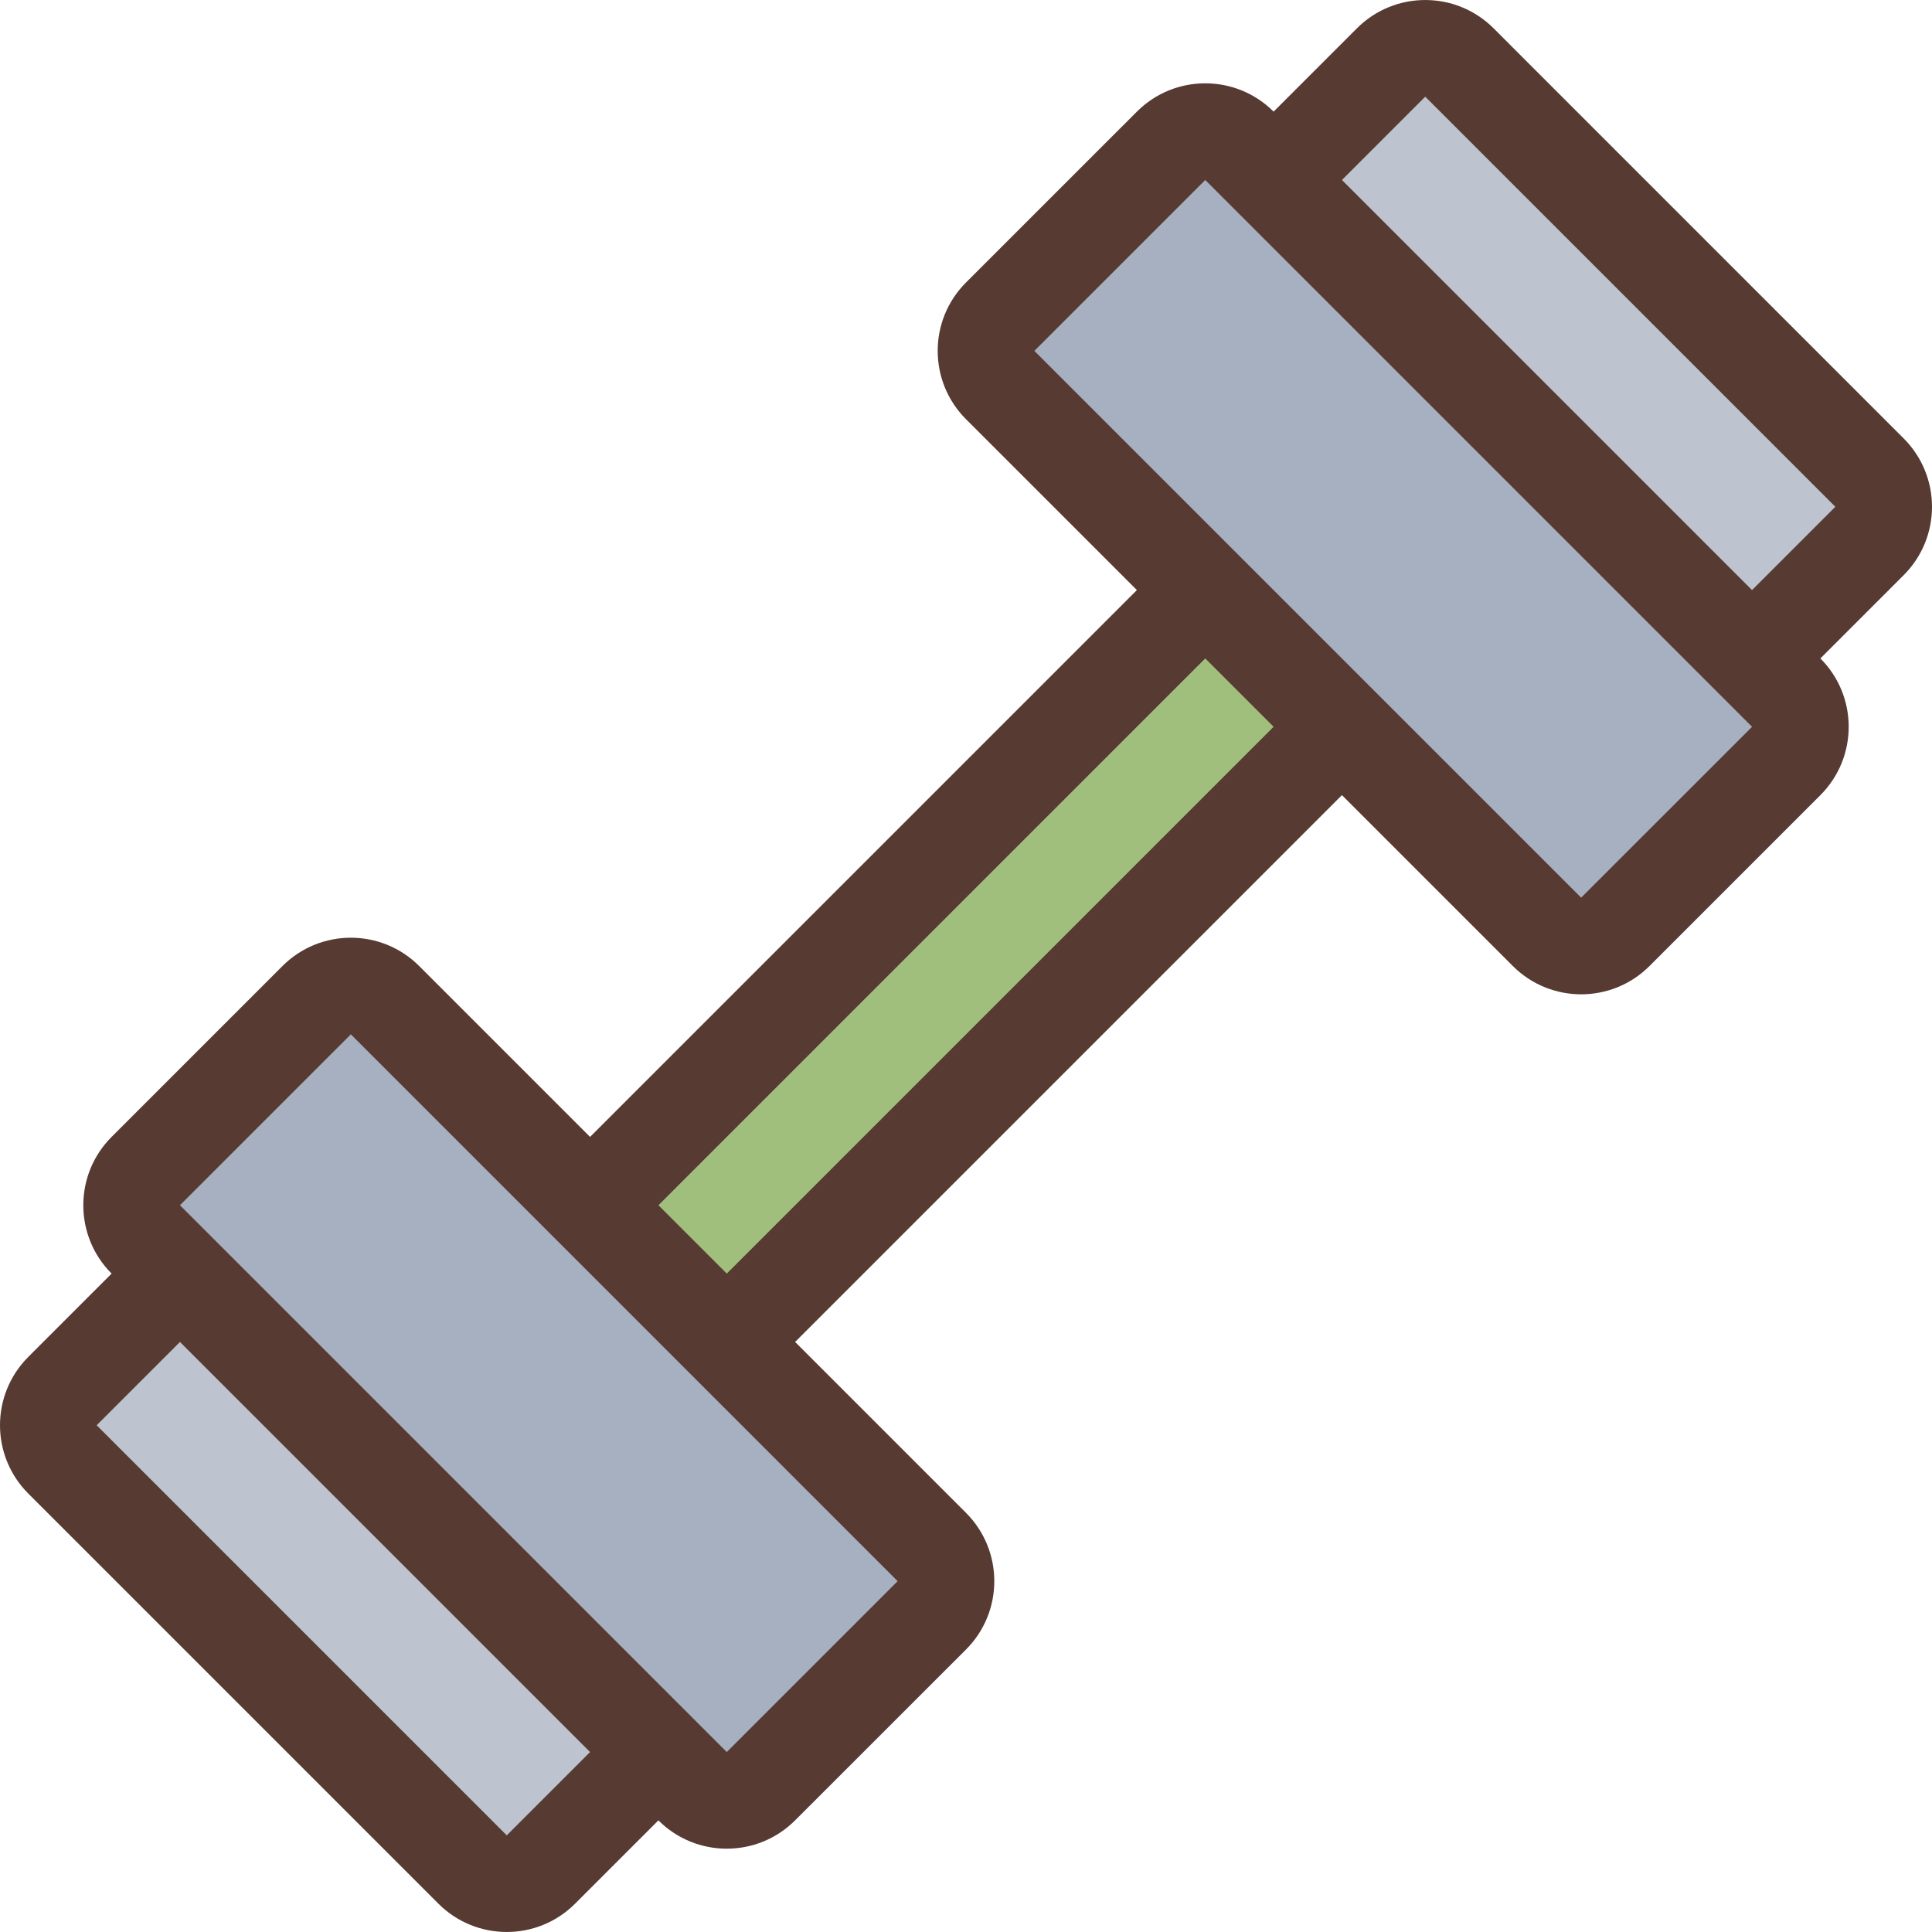
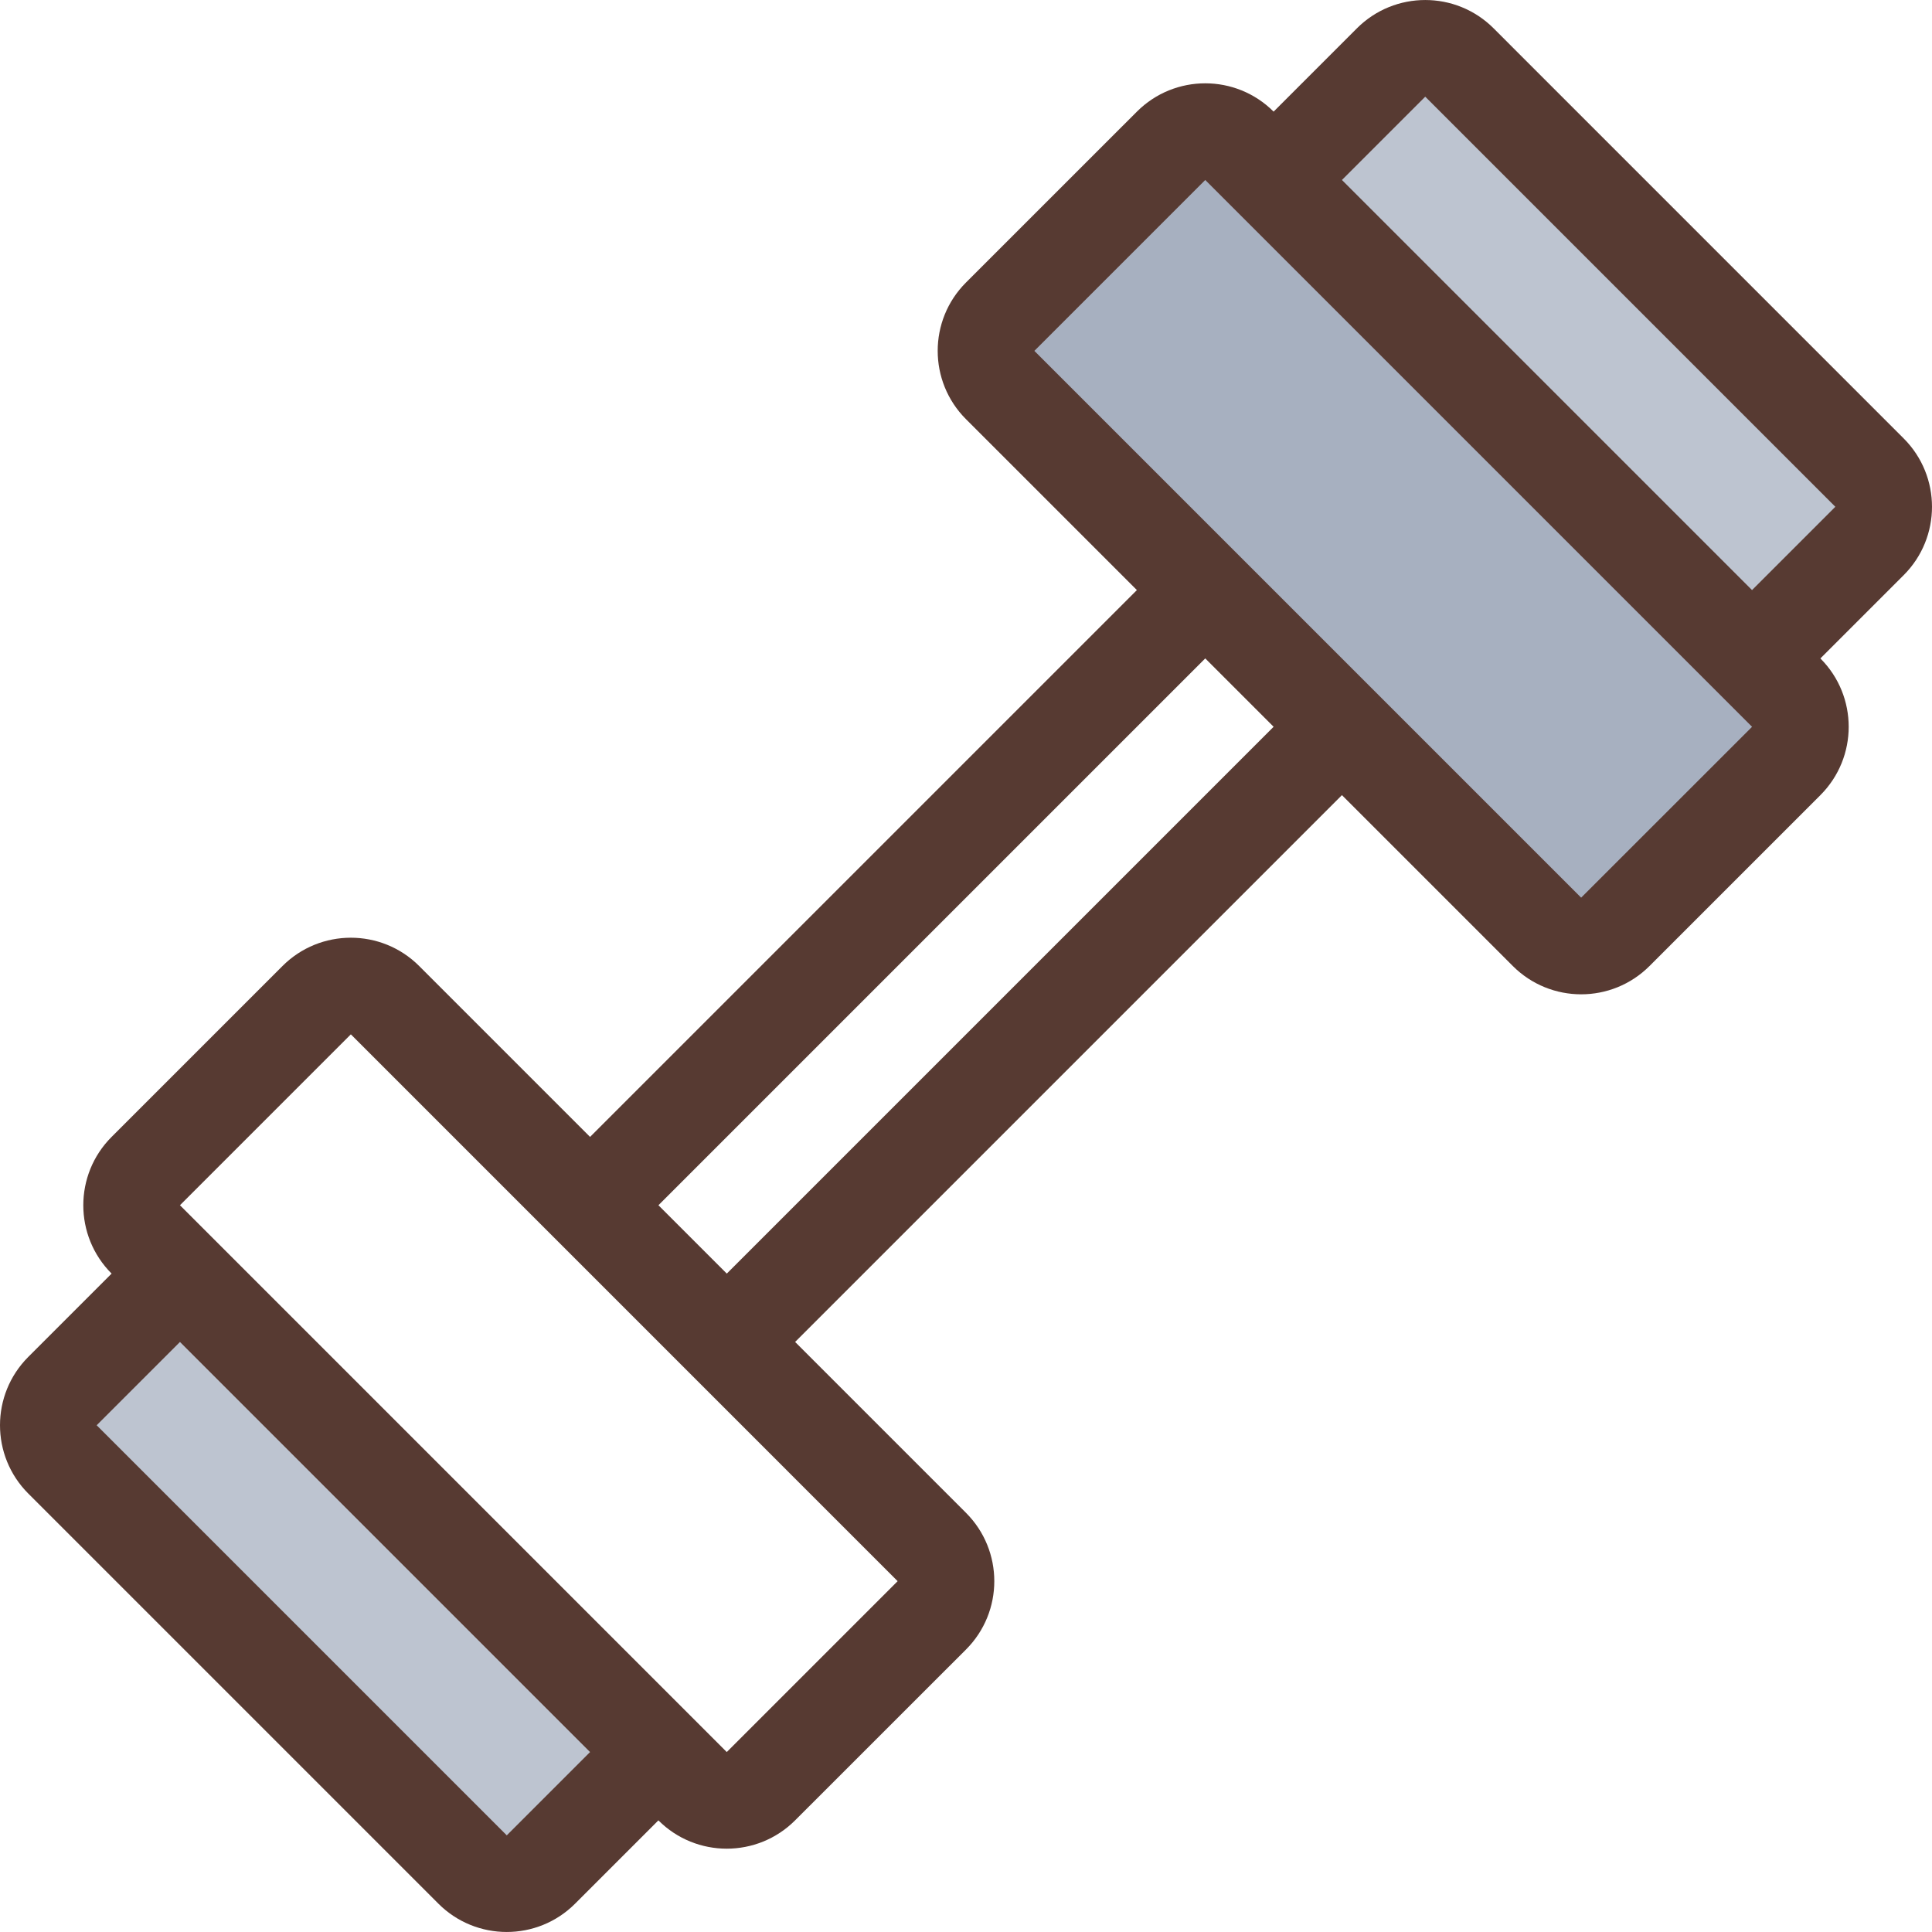
<svg xmlns="http://www.w3.org/2000/svg" version="1.1" id="Layer_1" viewBox="0 0 512 512" xml:space="preserve">
  <rect x="324.34" y="27.474" transform="matrix(0.707 -0.707 0.707 0.707 7.163 302.828)" style="fill:#A7B0C0;" width="89.648" height="230.585" />
  <rect x="392.564" y="1.377" transform="matrix(0.707 -0.707 0.707 0.707 58.94 324.331)" style="fill:#BDC4D0;" width="56.814" height="179.284" />
-   <rect x="140.744" y="230.423" transform="matrix(0.707 -0.707 0.707 0.707 -106.046 256.026)" style="fill:#A0BF7C;" width="230.568" height="51.2" />
  <rect x="62.592" y="331.355" transform="matrix(0.707 -0.707 0.707 0.707 -271.036 187.653)" style="fill:#BDC4D0;" width="56.814" height="179.284" />
-   <rect x="97.921" y="253.936" transform="matrix(0.707 -0.707 0.707 0.707 -219.286 209.106)" style="fill:#A7B0C0;" width="89.648" height="230.585" />
  <path style="fill:#573A32;" d="M395.819,7.505c-10.001-10.001-26.223-10.001-36.224,0l-22.076,22.076  c-10.001-10.001-26.223-10.001-36.224,0L256,74.867c-10.001,10.001-10.001,26.223,0,36.224l45.286,45.286L156.373,301.291  l-45.286-45.286c-10.001-10.001-26.223-10.001-36.224,0l-45.286,45.286c-10.001,10.001-10.001,26.223,0,36.224L7.501,359.59  c-10.001,10.001-10.001,26.223,0,36.224l108.681,108.681c10.001,10.001,26.223,10.001,36.224,0l22.076-22.076  c10.001,10.001,26.223,10.001,36.224,0L256,437.141c10.001-10.001,10.001-26.223,0-36.224l-45.286-45.286l144.913-144.913  l45.286,45.286c10.001,10.001,26.223,10.001,36.224,0l45.286-45.286c10.001-10.001,10.001-26.223,0-36.224l22.076-22.076  c10.001-10.001,10.001-26.223,0-36.224L395.819,7.505z M134.298,486.387L25.617,377.707l22.076-22.076l108.681,108.681  L134.298,486.387z M237.884,419.025l-45.286,45.286L47.693,319.398l45.286-45.286L237.884,419.025z M192.606,337.515l-18.116-18.116  l144.913-144.913l18.116,18.116L192.606,337.515z M419.021,237.888L274.116,92.983l45.286-45.286L464.316,192.61L419.021,237.888z   M464.307,156.378L355.627,47.697l22.076-22.076l108.681,108.681L464.307,156.378z" />
</svg>